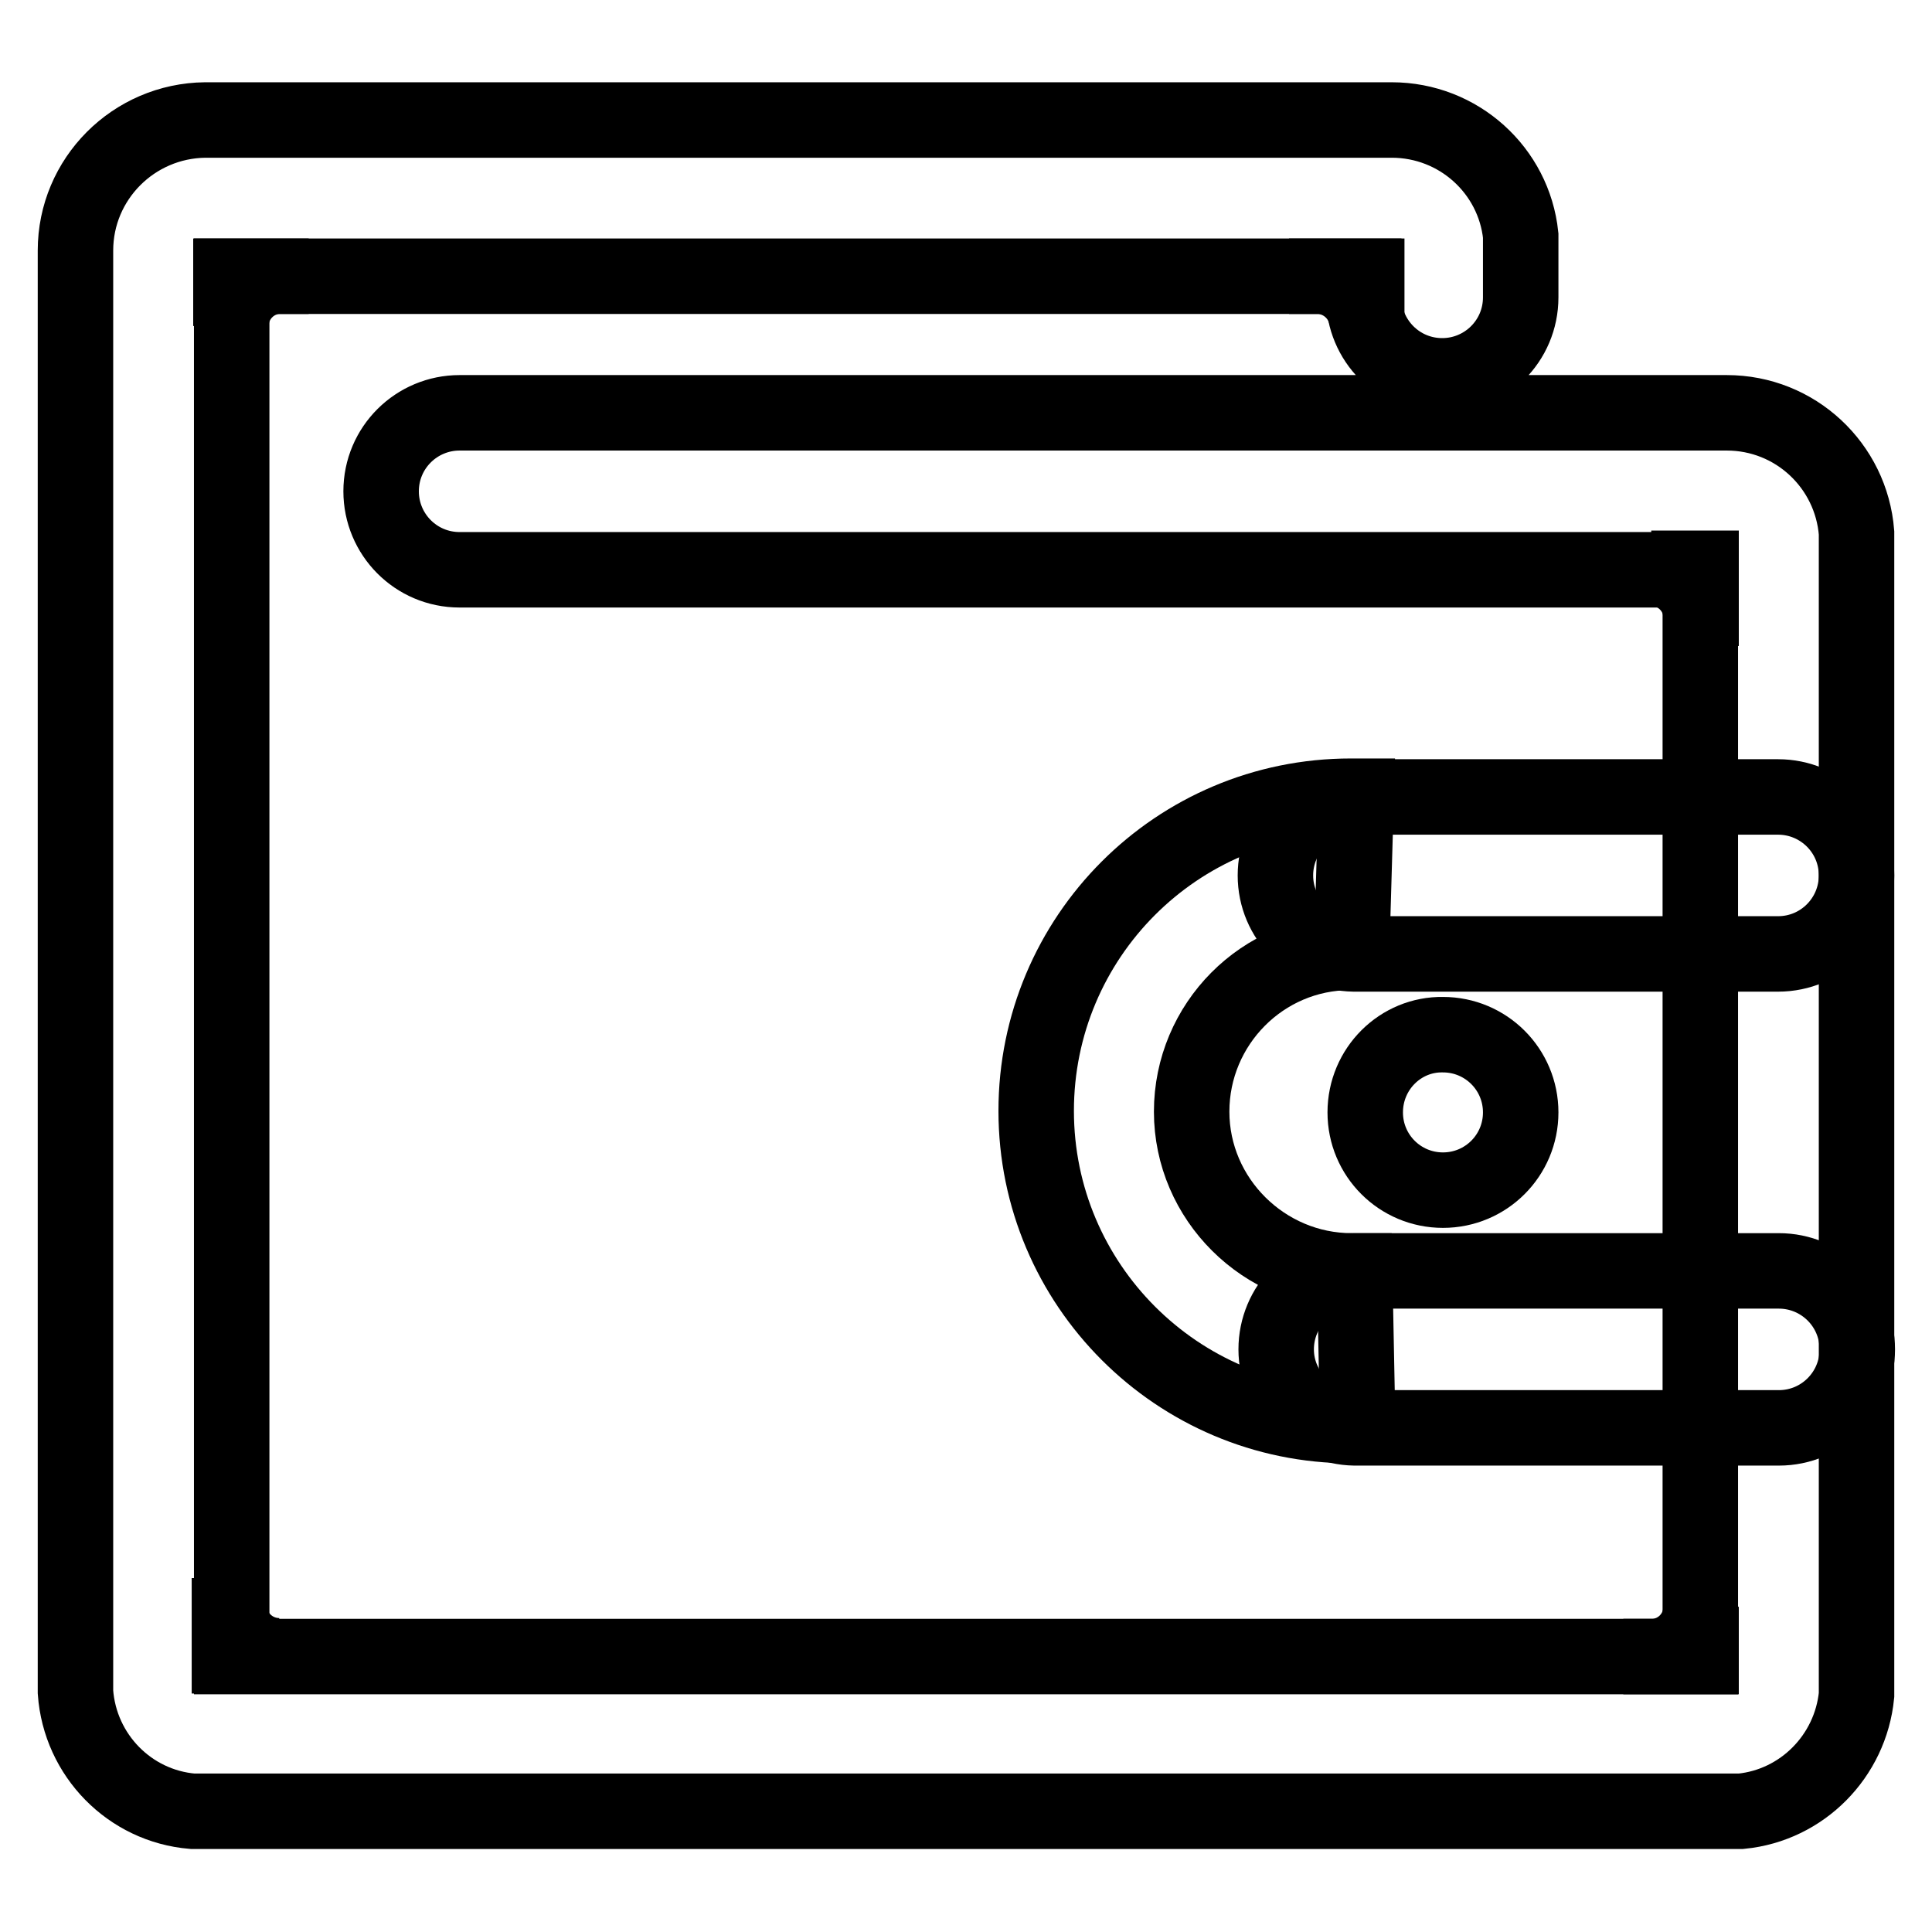
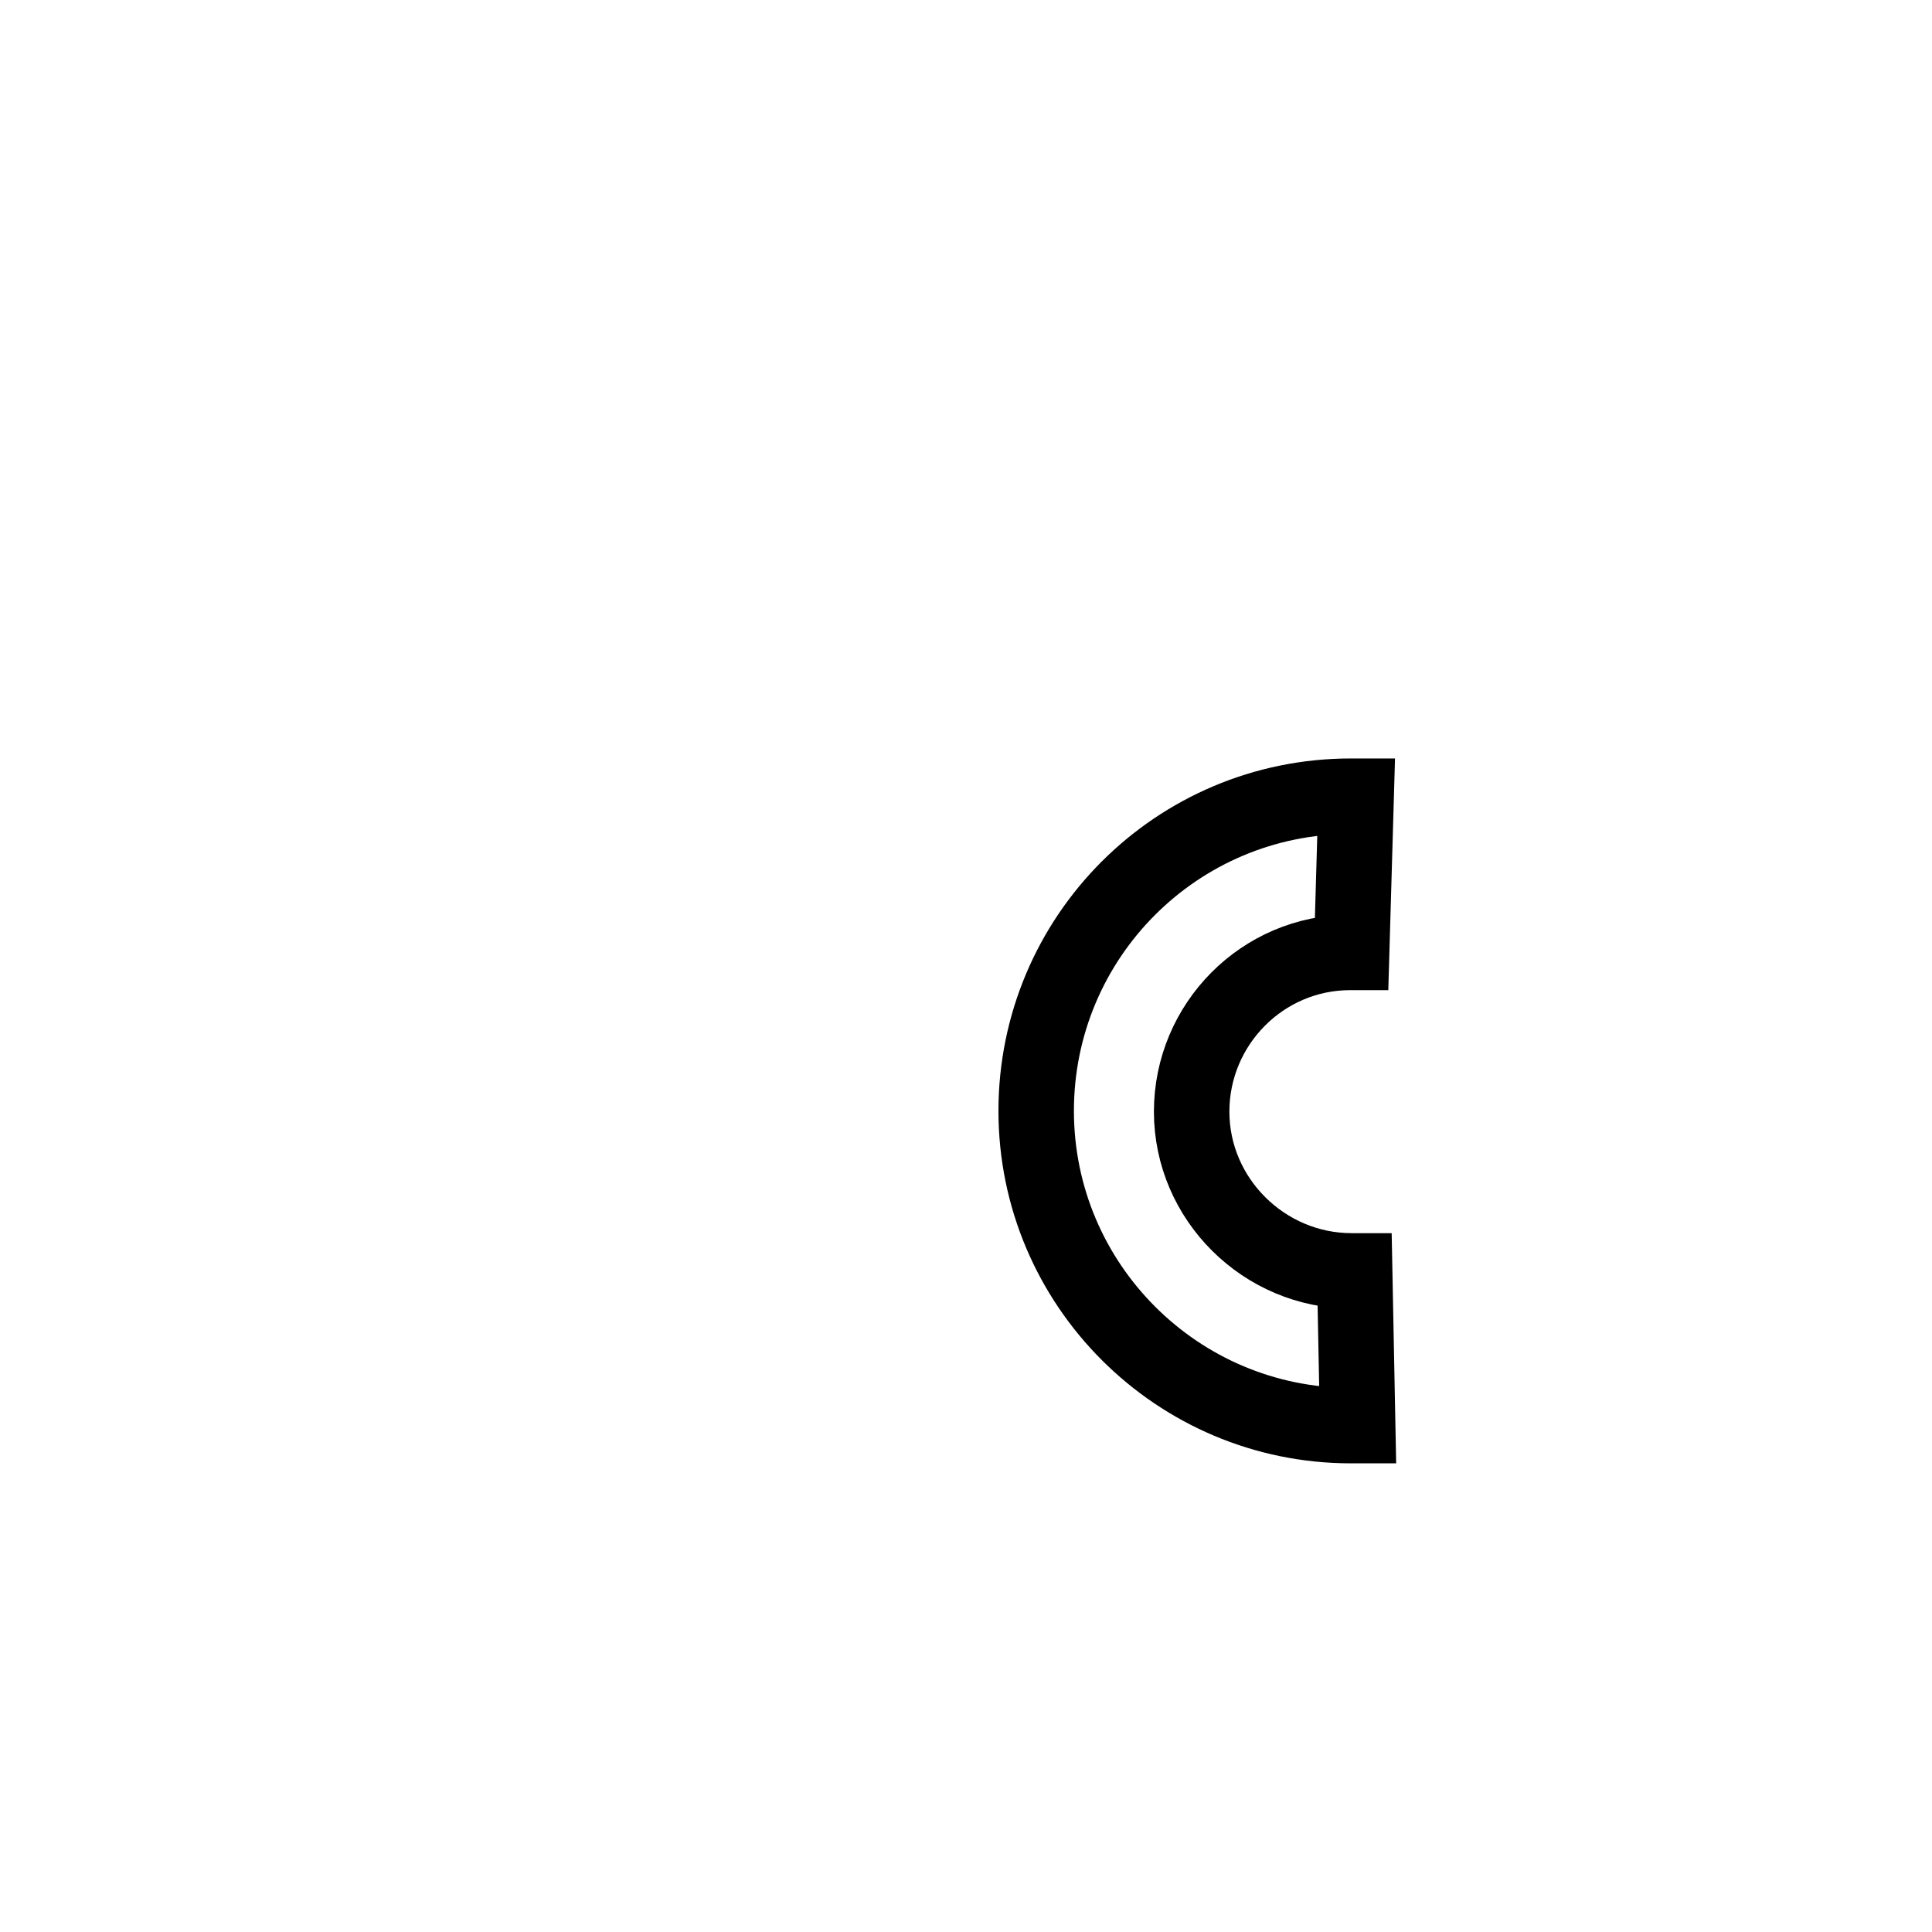
<svg xmlns="http://www.w3.org/2000/svg" version="1.1" x="0px" y="0px" viewBox="0 0 256 256" enable-background="new 0 0 256 256" xml:space="preserve">
  <g>
-     <path stroke-width="10" fill-opacity="0" stroke="#000000" d="M180.9,147.4c0,5.7,4.6,10.3,10.3,10.3c5.7,0,10.3-4.6,10.3-10.3c0,0,0,0,0,0c0-5.7-4.6-10.3-10.3-10.3 C185.6,137,180.9,141.6,180.9,147.4C180.9,147.3,180.9,147.4,180.9,147.4z" />
-     <path stroke-width="10" fill-opacity="0" stroke="#000000" d="M225.4,75.3v10.3v-4.1c-0.2-3.5-3.1-6.2-6.6-6.2H225.4z M181.1,41.7v-5.1h-10.3h4.1c3,0.2,5.4,2.3,6.1,5.1  M30.6,36.6h10.3h-4.1c-3.5,0.2-6.2,3.1-6.2,6.6V36.6z M30.4,219.4v-10.3v4.1c0.2,3.5,3.1,6.2,6.6,6.2H30.4z M225.4,219.5h-10.3 h4.1c3.5-0.2,6.2-3.1,6.2-6.6V219.5z M169.1,178.8c0-5.7,4.6-10.4,10.4-10.4h56.2c5.7,0,10.4,4.6,10.4,10.4 c0,5.7-4.6,10.4-10.4,10.4h-56.2C173.8,189.1,169.1,184.5,169.1,178.8z M169,116c0-5.7,4.6-10.4,10.4-10.4h56.2 c5.7,0,10.4,4.6,10.4,10.4c0,5.7-4.6,10.4-10.4,10.4h-56.2C173.6,126.3,169,121.7,169,116z" />
    <path stroke-width="10" fill-opacity="0" stroke="#000000" d="M179.5,168.4h-0.4c-11.6,0-21.2-9.5-21.2-21.1c0-11.6,9.4-21.1,21-21.1h0.2l0.6-20.7H179 c-23.1,0-41.7,18.7-41.7,41.7s18.7,41.7,41.7,41.7h0.9L179.5,168.4L179.5,168.4z" />
-     <path stroke-width="10" fill-opacity="0" stroke="#000000" d="M246,224.6V70.6c-0.7-8.9-8.1-15.9-17.2-15.9H60.9c-5.7,0-10.4,4.6-10.4,10.4c0,5.7,4.6,10.4,10.4,10.4 h164.4v144H30.7V36.6h150v2.8c0,5.7,4.6,10.4,10.4,10.4c5.7,0,10.4-4.6,10.4-10.4v-8.2c-0.9-8.6-8.2-15.3-17.1-15.3h-0.1v0H27.2 C17.7,16,10,23.7,10,33.2v191c0.6,8.4,7.2,15.1,15.5,15.8h205.2C238.8,239.2,245.2,232.7,246,224.6L246,224.6z" />
  </g>
</svg>